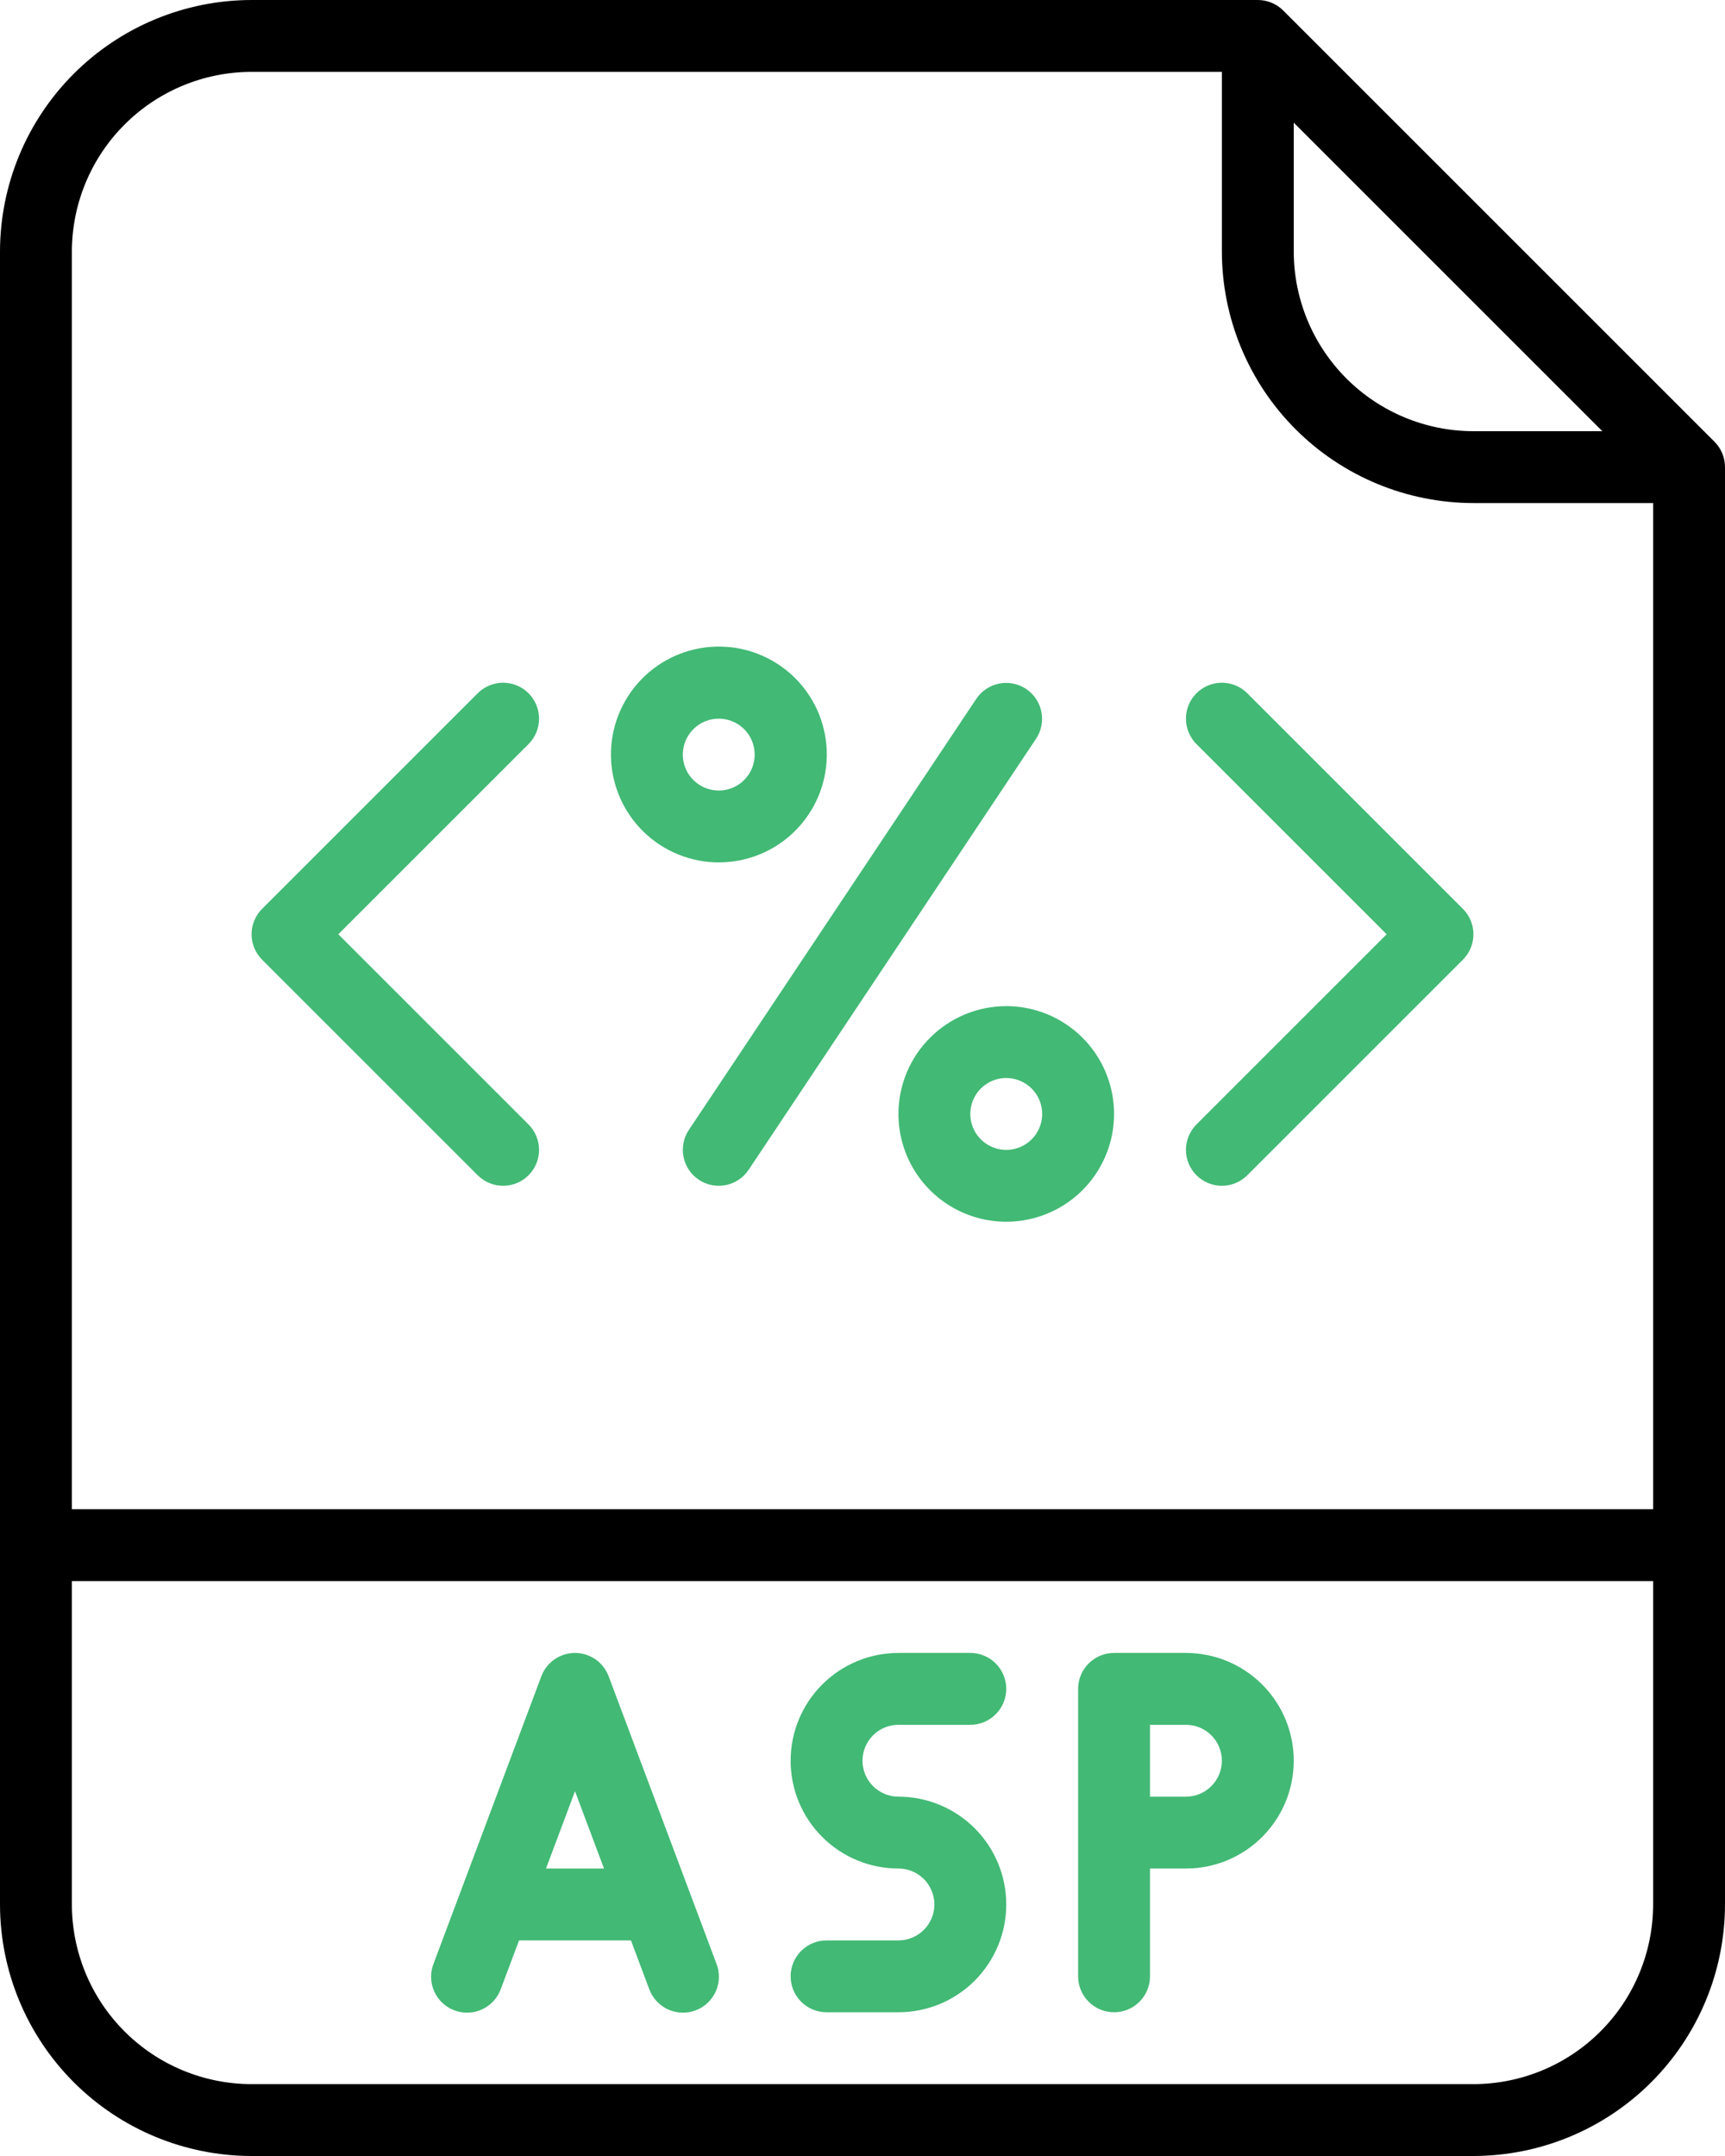
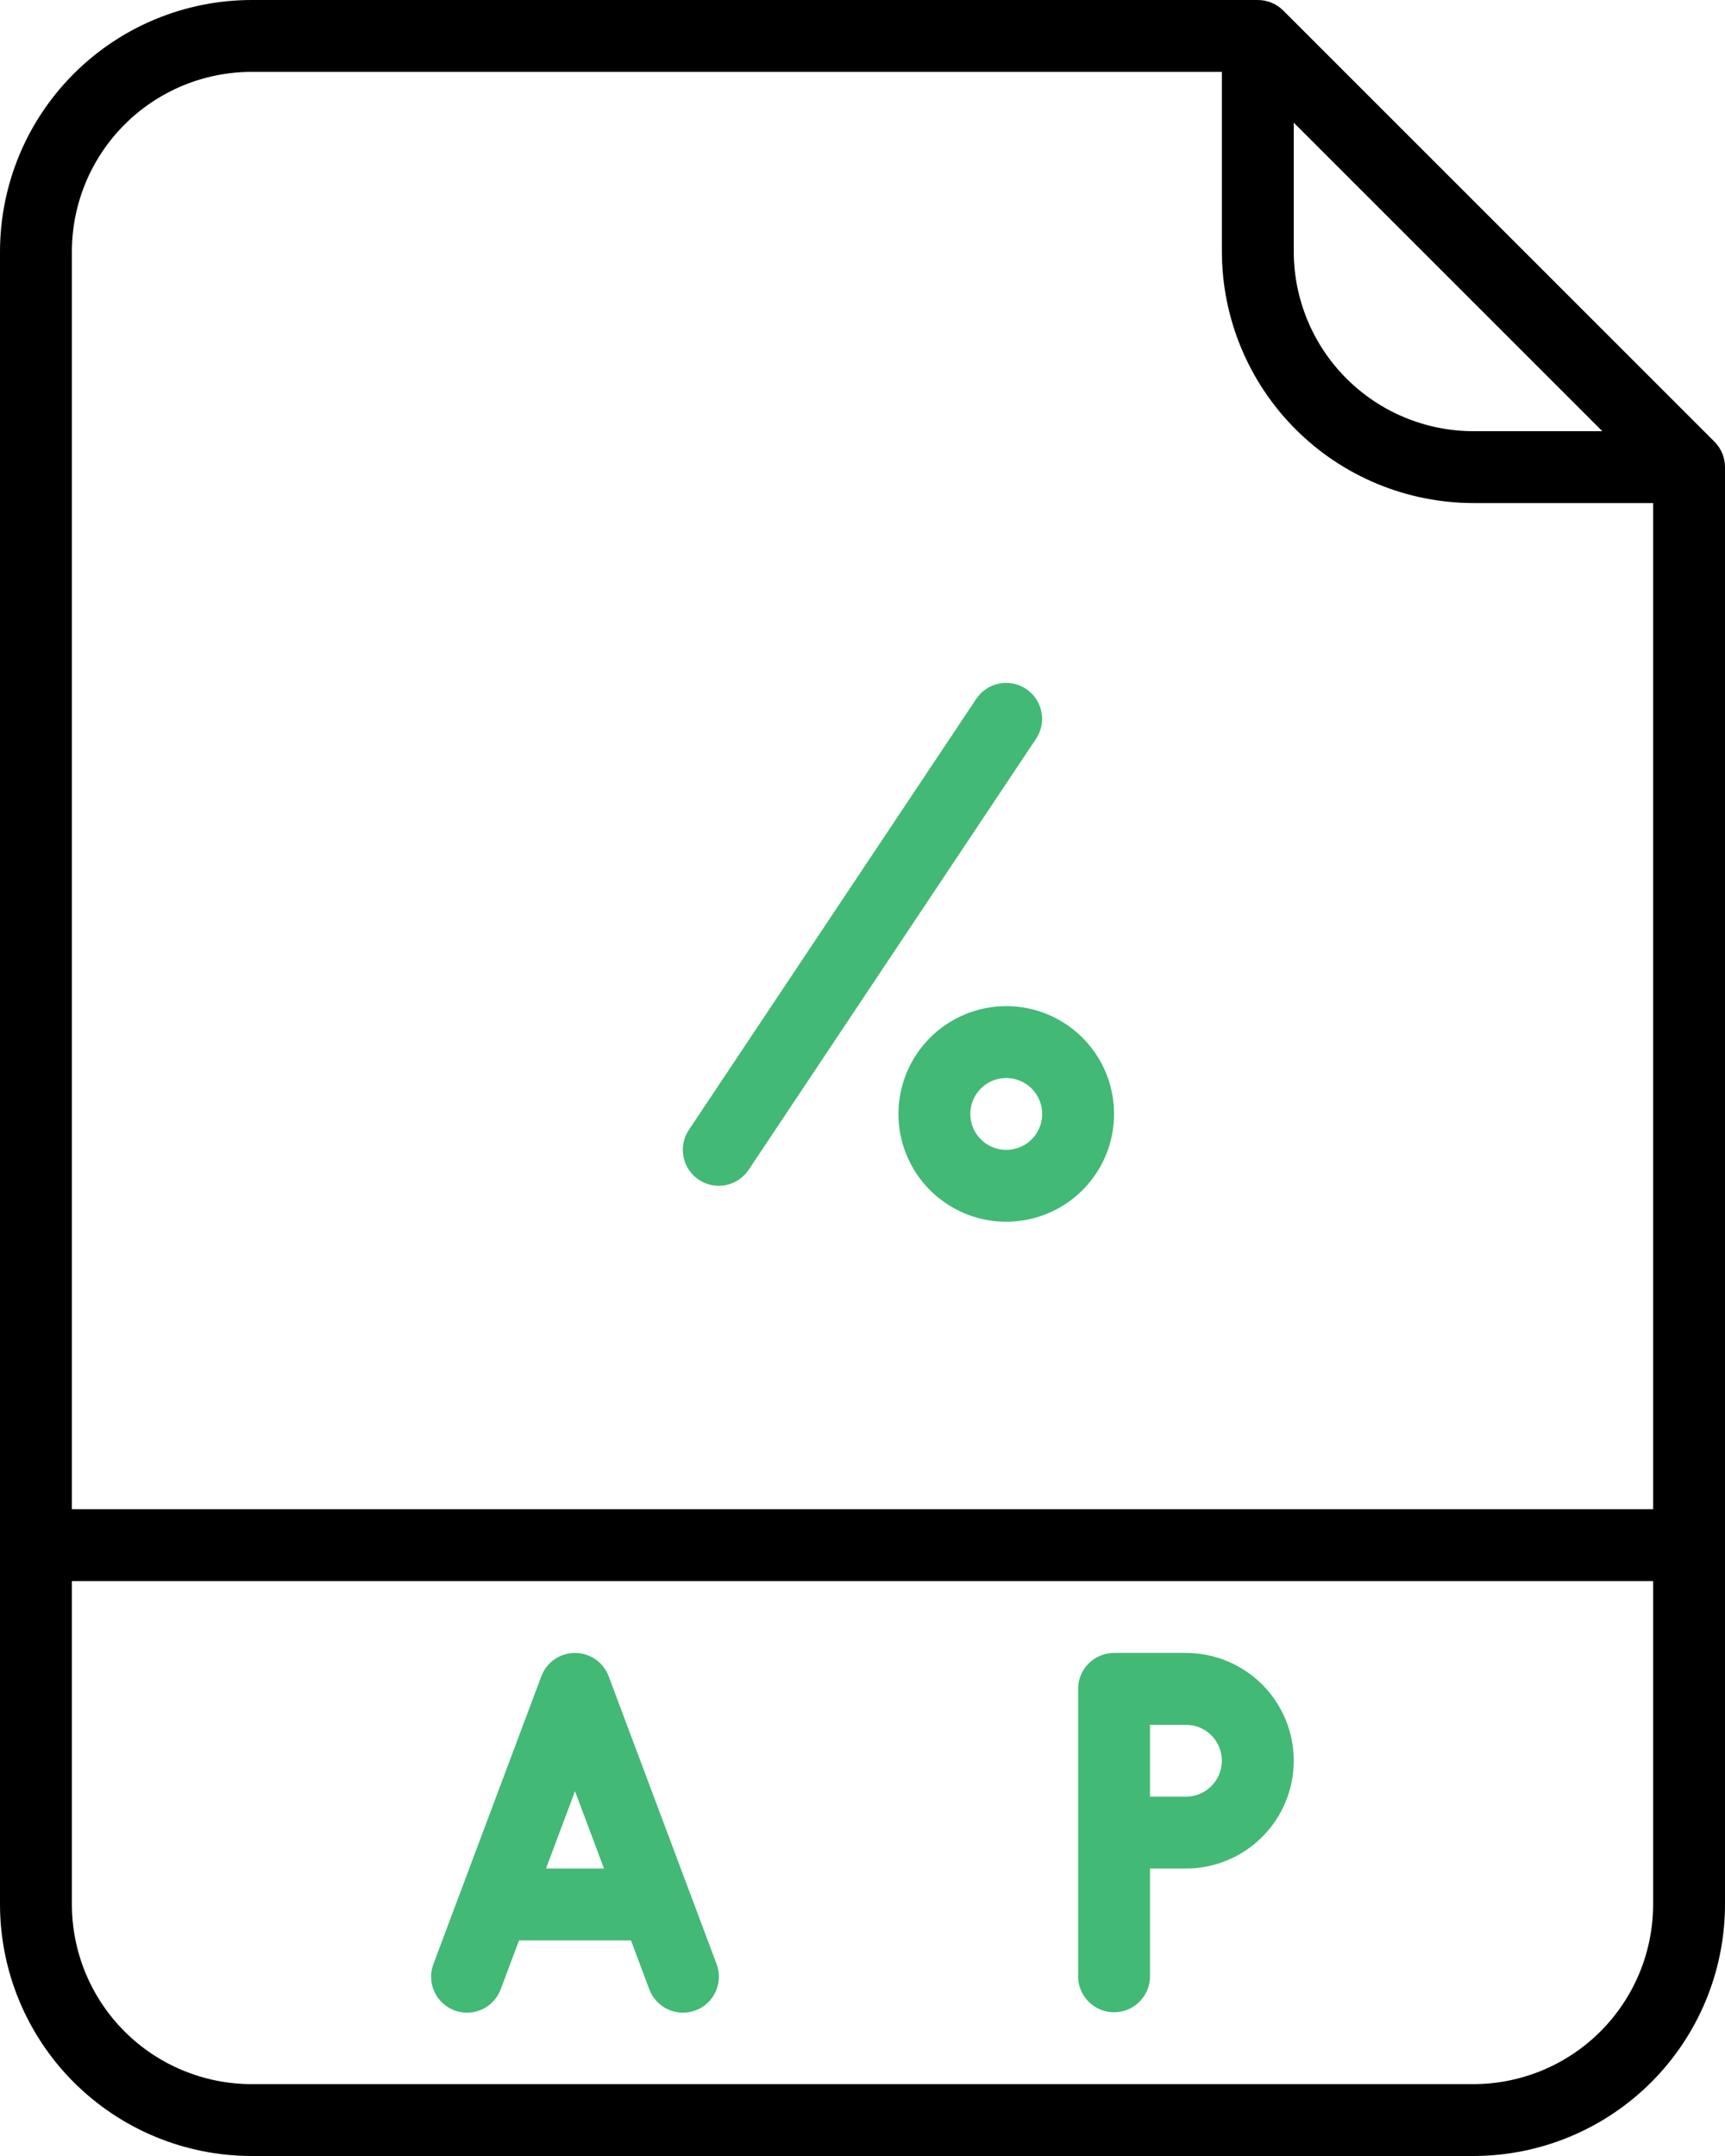
<svg xmlns="http://www.w3.org/2000/svg" width="384" height="480" viewBox="0 0 384 480" fill="none">
  <path d="M285.657 2.343C284.914 1.6 284.032 1.011 283.062 0.609C282.091 0.207 281.051 -3.82755e-05 280 5.31126e-09H56C41.153 0.017 26.919 5.922 16.42 16.42C5.922 26.919 0.017 41.153 0 56V424C0.017 438.847 5.922 453.081 16.42 463.58C26.919 474.078 41.153 479.983 56 480H328C342.847 479.983 357.081 474.078 367.58 463.58C378.078 453.081 383.983 438.847 384 424V104C384 102.949 383.793 101.909 383.391 100.938C382.989 99.968 382.4 99.086 381.657 98.343L285.657 2.343ZM288 27.313L356.687 96H328C317.395 95.988 307.228 91.77 299.729 84.271C292.23 76.772 288.012 66.605 288 56V27.313ZM56 16H272V56C272.017 70.847 277.922 85.081 288.42 95.58C298.919 106.078 313.153 111.983 328 112H368V336H16V56C16.012 45.395 20.23 35.228 27.729 27.729C35.228 20.23 45.395 16.012 56 16V16ZM328 464H56C45.395 463.988 35.228 459.77 27.729 452.271C20.23 444.772 16.012 434.605 16 424V352H368V424C367.988 434.605 363.77 444.772 356.271 452.271C348.772 459.77 338.605 463.988 328 464V464Z" fill="black" />
  <path d="M135.49 373.191C134.918 371.667 133.894 370.353 132.556 369.426C131.218 368.499 129.628 368.002 128 368.002C126.372 368.002 124.782 368.499 123.444 369.426C122.106 370.353 121.082 371.667 120.51 373.191L96.51 437.191C96.126 438.178 95.942 439.231 95.968 440.289C95.995 441.348 96.231 442.39 96.663 443.357C97.095 444.323 97.715 445.194 98.486 445.92C99.258 446.645 100.165 447.21 101.157 447.581C102.148 447.953 103.203 448.125 104.261 448.085C105.319 448.046 106.359 447.798 107.32 447.354C108.281 446.91 109.145 446.279 109.861 445.499C110.576 444.719 111.13 443.805 111.49 442.809L115.544 432H140.456L144.51 442.809C144.87 443.805 145.424 444.719 146.139 445.499C146.855 446.279 147.719 446.91 148.68 447.354C149.641 447.798 150.681 448.046 151.739 448.085C152.797 448.125 153.852 447.953 154.843 447.581C155.835 447.21 156.742 446.645 157.514 445.92C158.285 445.194 158.905 444.323 159.337 443.357C159.769 442.39 160.005 441.348 160.032 440.289C160.058 439.231 159.874 438.178 159.49 437.191L135.49 373.191ZM121.544 416L128 398.784L134.456 416H121.544Z" fill="#42B975" />
-   <path d="M200 384H216C218.122 384 220.157 383.157 221.657 381.657C223.157 380.157 224 378.122 224 376C224 373.878 223.157 371.843 221.657 370.343C220.157 368.843 218.122 368 216 368H200C193.635 368 187.53 370.529 183.029 375.029C178.529 379.53 176 385.635 176 392C176 398.365 178.529 404.47 183.029 408.971C187.53 413.471 193.635 416 200 416C202.122 416 204.157 416.843 205.657 418.343C207.157 419.843 208 421.878 208 424C208 426.122 207.157 428.157 205.657 429.657C204.157 431.157 202.122 432 200 432H184C181.878 432 179.843 432.843 178.343 434.343C176.843 435.843 176 437.878 176 440C176 442.122 176.843 444.157 178.343 445.657C179.843 447.157 181.878 448 184 448H200C206.365 448 212.47 445.471 216.971 440.971C221.471 436.47 224 430.365 224 424C224 417.635 221.471 411.53 216.971 407.029C212.47 402.529 206.365 400 200 400C197.878 400 195.843 399.157 194.343 397.657C192.843 396.157 192 394.122 192 392C192 389.878 192.843 387.843 194.343 386.343C195.843 384.843 197.878 384 200 384Z" fill="#42B975" />
  <path d="M264 368H248C245.878 368 243.843 368.843 242.343 370.343C240.843 371.843 240 373.878 240 376V440C240 442.122 240.843 444.157 242.343 445.657C243.843 447.157 245.878 448 248 448C250.122 448 252.157 447.157 253.657 445.657C255.157 444.157 256 442.122 256 440V416H264C270.365 416 276.47 413.471 280.971 408.971C285.471 404.47 288 398.365 288 392C288 385.635 285.471 379.53 280.971 375.029C276.47 370.529 270.365 368 264 368ZM264 400H256V384H264C266.122 384 268.157 384.843 269.657 386.343C271.157 387.843 272 389.878 272 392C272 394.122 271.157 396.157 269.657 397.657C268.157 399.157 266.122 400 264 400Z" fill="#42B975" />
-   <path d="M106.343 261.657C107.843 263.157 109.878 264 112 264C114.122 264 116.157 263.157 117.657 261.657C119.157 260.157 120 258.122 120 256C120 253.878 119.157 251.843 117.657 250.343L75.313 208L117.657 165.657C119.157 164.157 120 162.122 120 160C120 157.878 119.157 155.843 117.657 154.343C116.157 152.843 114.122 152 112 152C109.878 152 107.843 152.843 106.343 154.343L58.343 202.343C57.6 203.086 57.011 203.968 56.609 204.938C56.207 205.909 56 206.949 56 208C56 209.051 56.207 210.091 56.609 211.062C57.011 212.032 57.6 212.914 58.343 213.657L106.343 261.657Z" fill="#42B975" />
-   <path d="M266.343 261.657C267.086 262.4 267.968 262.989 268.938 263.391C269.909 263.793 270.949 264 272 264C273.051 264 274.091 263.793 275.062 263.391C276.032 262.989 276.914 262.4 277.657 261.657L325.657 213.657C326.4 212.914 326.989 212.032 327.391 211.062C327.793 210.091 328 209.051 328 208C328 206.949 327.793 205.909 327.391 204.938C326.989 203.968 326.4 203.086 325.657 202.343L277.657 154.343C276.157 152.843 274.122 152 272 152C269.878 152 267.843 152.843 266.343 154.343C264.843 155.843 264 157.878 264 160C264 162.122 264.843 164.157 266.343 165.657L308.687 208L266.343 250.343C265.6 251.086 265.011 251.968 264.609 252.938C264.207 253.909 264 254.949 264 256C264 257.051 264.207 258.091 264.609 259.062C265.011 260.032 265.6 260.914 266.343 261.657V261.657Z" fill="#42B975" />
  <path d="M155.562 262.656C157.327 263.833 159.488 264.261 161.568 263.845C163.649 263.429 165.479 262.203 166.656 260.438L230.656 164.438C231.82 162.673 232.237 160.518 231.817 158.446C231.397 156.374 230.174 154.552 228.414 153.379C226.655 152.206 224.503 151.778 222.429 152.187C220.354 152.596 218.526 153.809 217.344 155.562L153.344 251.562C152.167 253.327 151.739 255.488 152.155 257.568C152.571 259.649 153.797 261.479 155.562 262.656V262.656Z" fill="#42B975" />
-   <path d="M159.024 191.979C159.357 191.993 159.687 192 160.013 192C166.342 192.004 172.417 189.51 176.919 185.061C181.42 180.612 183.984 174.566 184.053 168.237C184.122 161.908 181.691 155.807 177.288 151.26C172.886 146.714 166.866 144.088 160.539 143.953C154.211 143.819 148.085 146.187 143.493 150.543C138.902 154.899 136.214 160.891 136.014 167.217C135.815 173.543 138.12 179.692 142.428 184.329C146.736 188.965 152.7 191.714 159.024 191.979V191.979ZM154.578 162.117C156.051 160.752 157.985 159.996 159.993 160C160.104 160 160.215 160 160.326 160.007C162.175 160.082 163.941 160.797 165.323 162.028C166.705 163.26 167.617 164.932 167.903 166.761C168.19 168.589 167.834 170.46 166.896 172.056C165.958 173.651 164.495 174.872 162.758 175.51C161.021 176.148 159.116 176.164 157.368 175.555C155.62 174.946 154.138 173.75 153.173 172.17C152.208 170.591 151.821 168.726 152.077 166.893C152.333 165.06 153.217 163.372 154.578 162.118V162.117Z" fill="#42B975" />
  <path d="M200 248C200 252.747 201.408 257.387 204.045 261.334C206.682 265.28 210.43 268.357 214.816 270.173C219.201 271.99 224.027 272.465 228.682 271.539C233.338 270.613 237.614 268.327 240.971 264.971C244.327 261.614 246.613 257.338 247.539 252.682C248.465 248.027 247.99 243.201 246.173 238.816C244.357 234.43 241.28 230.682 237.334 228.045C233.387 225.408 228.747 224 224 224C217.637 224.007 211.537 226.538 207.038 231.038C202.538 235.537 200.007 241.637 200 248ZM232 248C232 249.582 231.531 251.129 230.652 252.445C229.773 253.76 228.523 254.786 227.061 255.391C225.6 255.997 223.991 256.155 222.439 255.846C220.887 255.538 219.462 254.776 218.343 253.657C217.224 252.538 216.462 251.113 216.154 249.561C215.845 248.009 216.003 246.4 216.609 244.939C217.214 243.477 218.24 242.227 219.555 241.348C220.871 240.469 222.418 240 224 240C226.121 240.002 228.154 240.846 229.654 242.346C231.154 243.846 231.998 245.879 232 248V248Z" fill="#42B975" />
</svg>